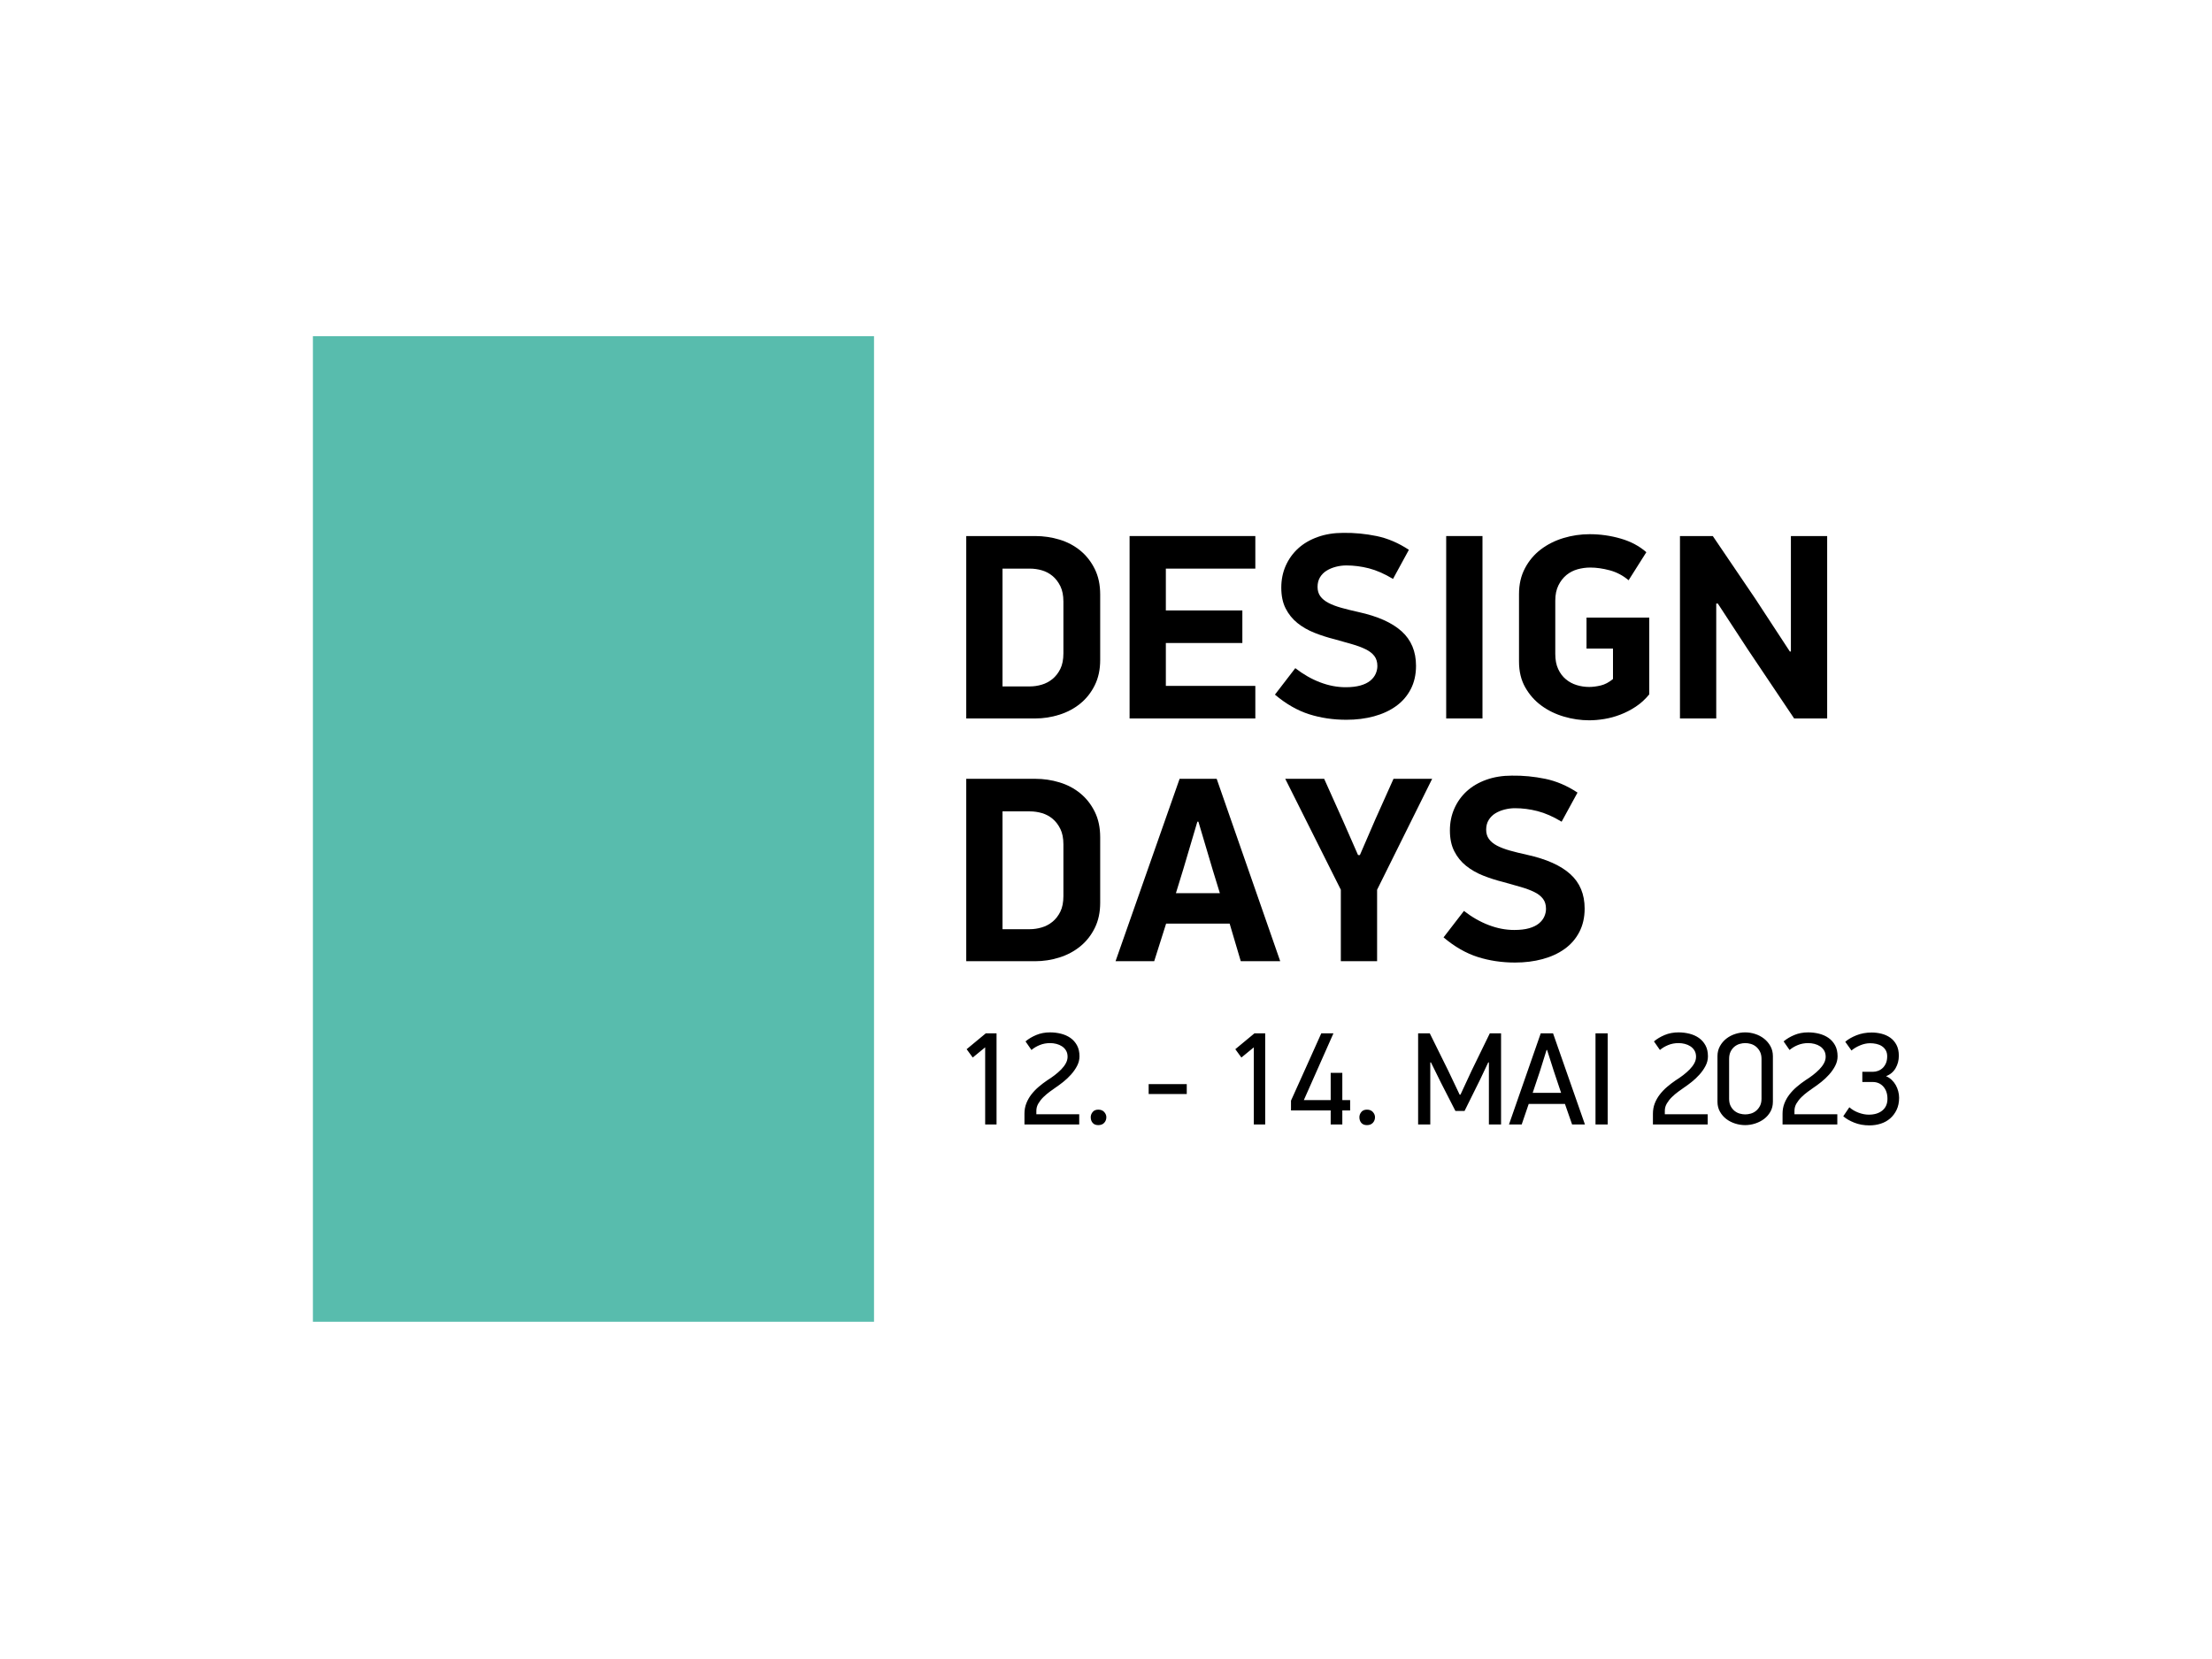
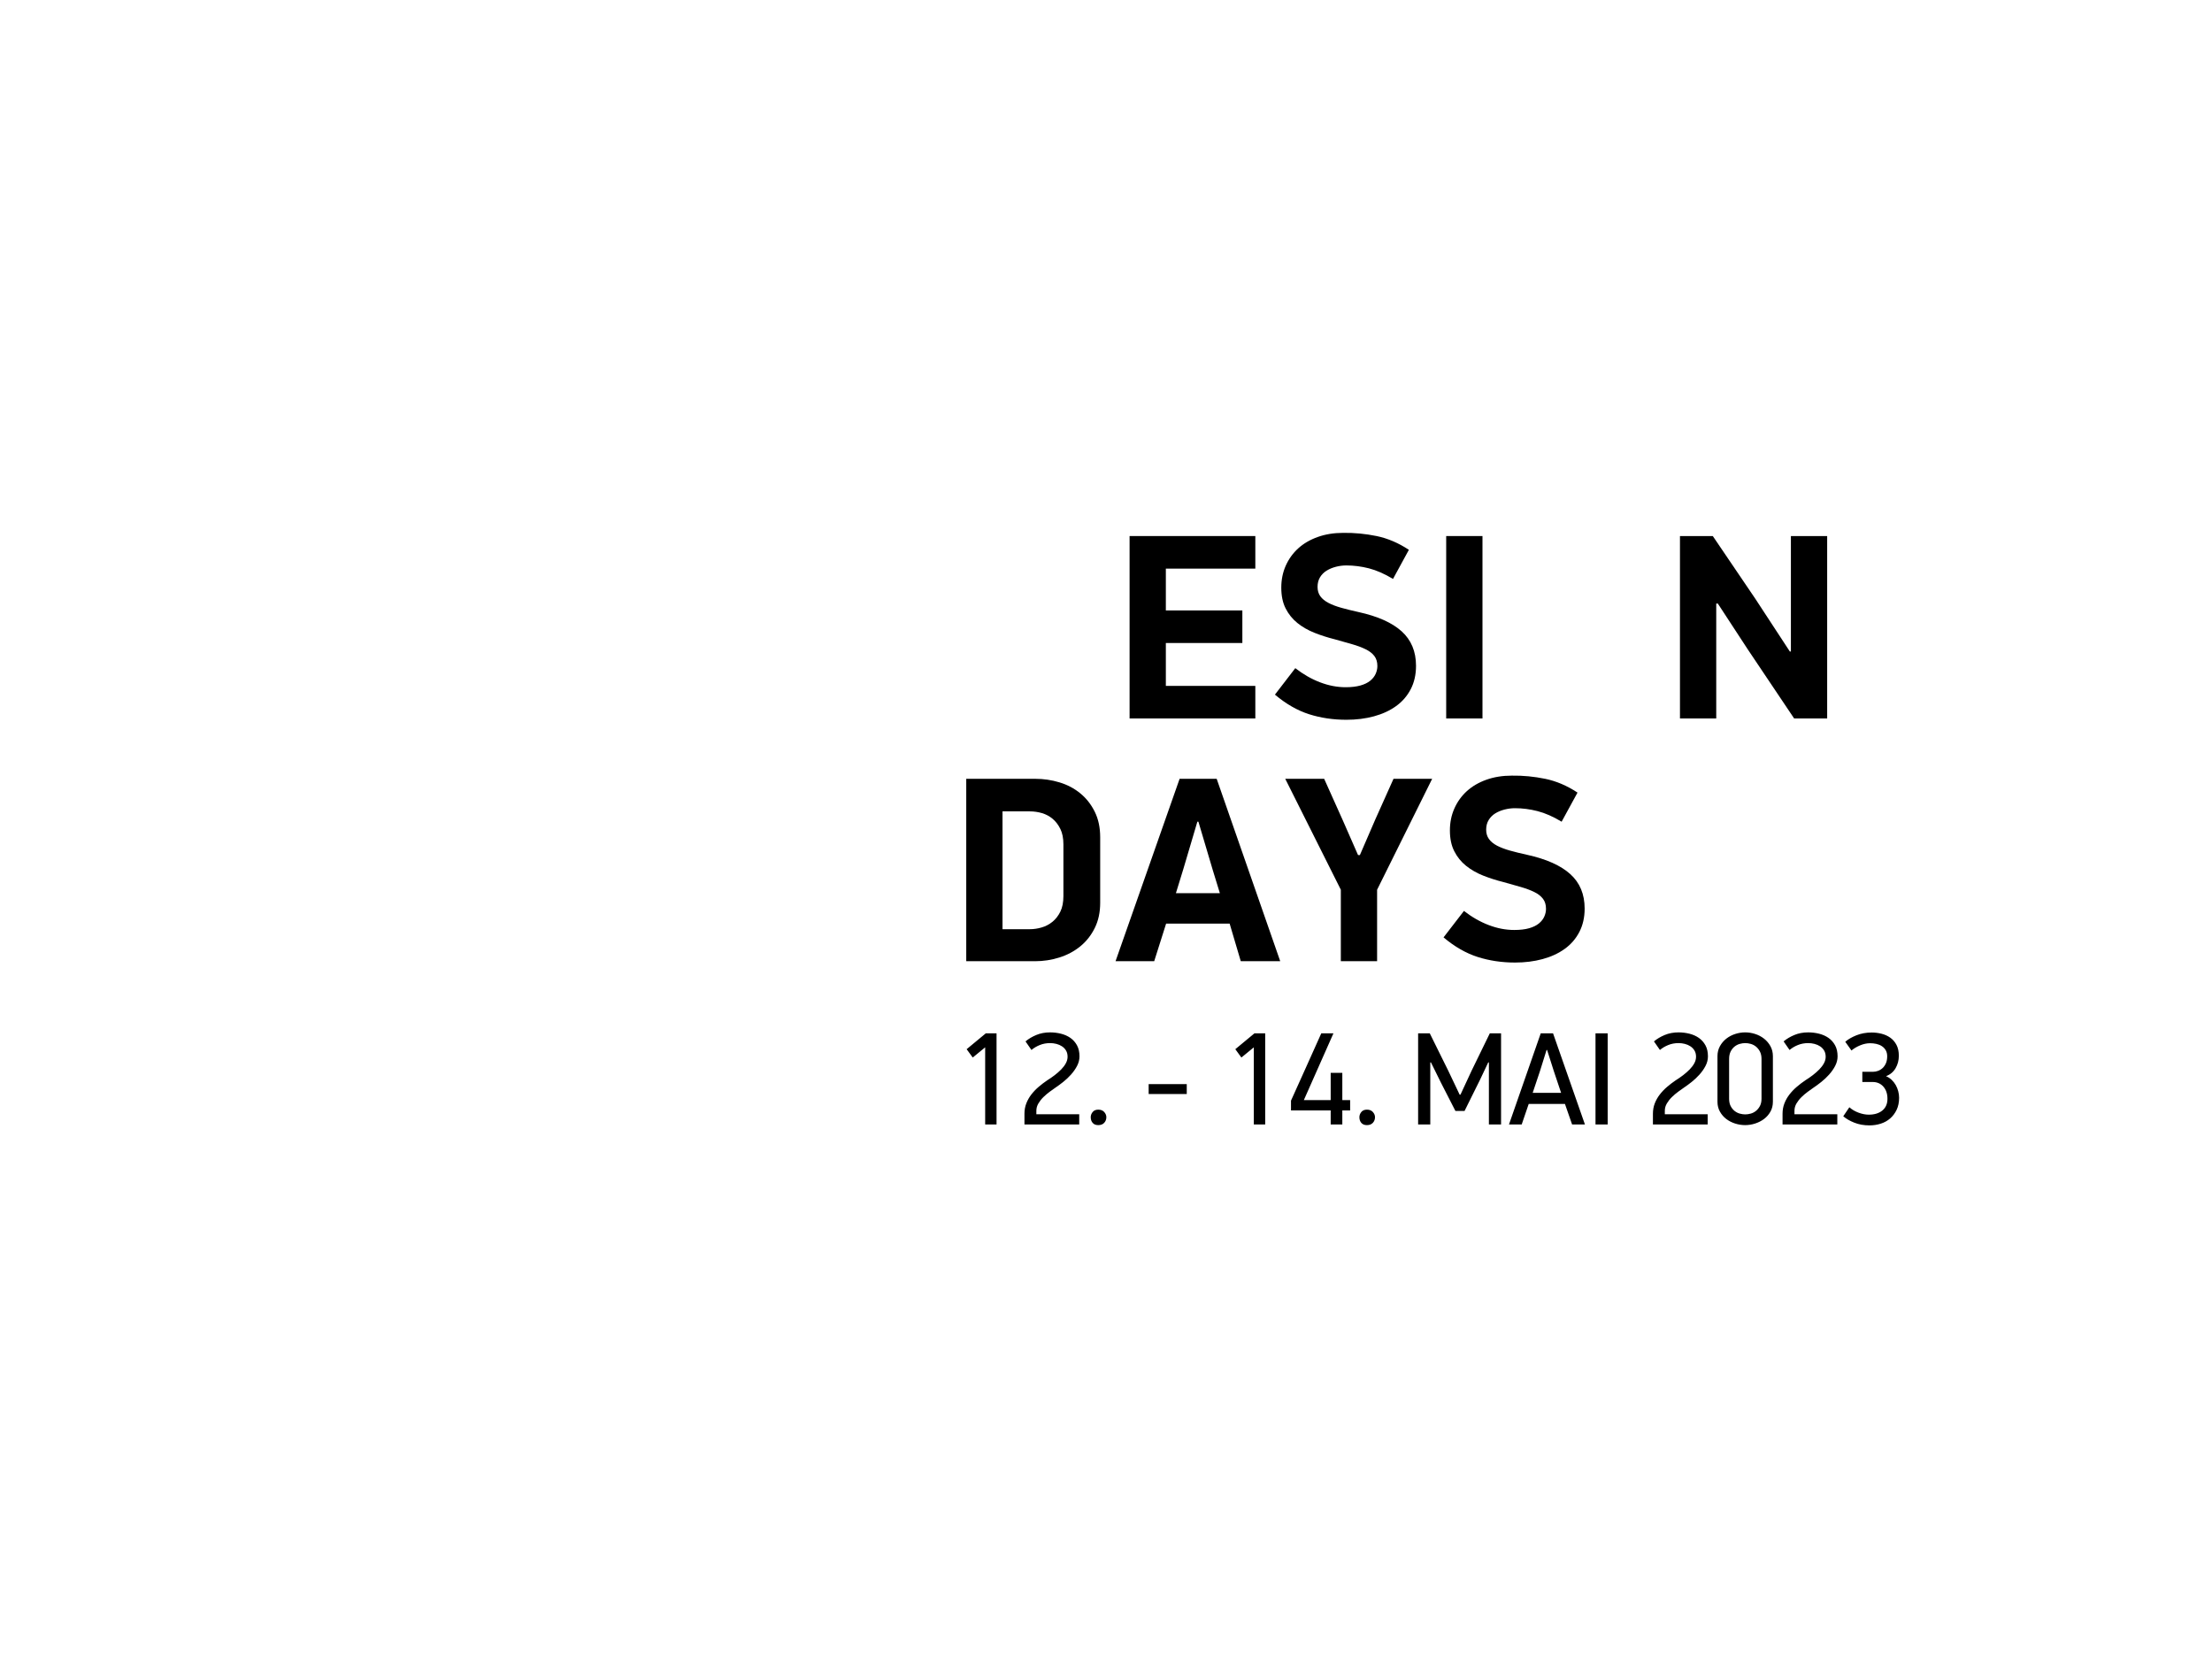
<svg xmlns="http://www.w3.org/2000/svg" version="1.1" id="Ebene_1" x="0px" y="0px" viewBox="0 0 640 480" style="enable-background:new 0 0 640 480;" xml:space="preserve">
  <style type="text/css">
	.st0{fill:#58BCAD;}
</style>
  <g>
    <g>
-       <path d="M307.675,174.018c0-1.739-0.293-3.205-0.875-4.407c-0.589-1.199-1.338-2.181-2.254-2.948    c-0.913-0.767-1.948-1.314-3.087-1.648c-1.146-0.331-2.3-0.495-3.47-0.495h-7.933v34.082h7.933    c1.118,0,2.247-0.164,3.394-0.498c1.143-0.331,2.185-0.881,3.129-1.645    c0.937-0.767,1.7-1.753,2.289-2.948c0.582-1.202,0.875-2.697,0.875-4.481V174.018z     M318.319,190.944c0,2.756-0.519,5.198-1.568,7.317c-1.049,2.118-2.449,3.892-4.212,5.324    c-1.759,1.429-3.78,2.498-6.052,3.209c-2.275,0.721-4.61,1.08-7.01,1.08h-19.912V155.096h19.988    c2.404,0,4.735,0.345,7.007,1.031c2.275,0.69,4.275,1.756,6.014,3.181    c1.739,1.428,3.129,3.205,4.177,5.327c1.049,2.115,1.568,4.582,1.568,7.386V190.944z" />
-     </g>
+       </g>
    <polygon points="326.823,155.094 363.205,155.094 363.205,164.519 337.314,164.519 337.314,176.619    359.452,176.619 359.452,186.04 337.314,186.04 337.314,198.451 363.205,198.451 363.205,207.872    326.823,207.872  " />
    <g>
      <path d="M409.698,192.629c0,2.55-0.505,4.808-1.53,6.777c-1.021,1.965-2.439,3.599-4.254,4.902    c-1.812,1.303-3.944,2.282-6.393,2.948s-5.108,0.996-7.968,0.996c-3.829,0-7.428-0.533-10.797-1.606    c-3.369-1.073-6.669-2.962-9.878-5.669l5.892-7.658c2.303,1.787,4.69,3.153,7.163,4.094    c2.477,0.948,4.941,1.422,7.397,1.422c1.679,0,3.108-0.167,4.285-0.502    c1.171-0.331,2.115-0.791,2.833-1.376c0.718-0.589,1.237-1.251,1.571-1.993    c0.328-0.739,0.498-1.495,0.498-2.258c0-1.178-0.296-2.146-0.881-2.913    c-0.585-0.763-1.432-1.415-2.529-1.951c-1.097-0.54-2.401-1.021-3.906-1.456    c-1.505-0.432-3.178-0.902-5.014-1.418c-2.045-0.509-4-1.136-5.86-1.874    c-1.864-0.746-3.512-1.683-4.94-2.833c-1.432-1.15-2.564-2.554-3.411-4.219    c-0.843-1.655-1.261-3.662-1.261-6.007c0-2.3,0.429-4.418,1.289-6.362    c0.864-1.937,2.066-3.61,3.613-5.017c1.547-1.404,3.425-2.498,5.641-3.289    c2.209-0.794,4.672-1.192,7.379-1.192c3.216-0.049,6.435,0.261,9.655,0.92    c3.216,0.665,6.327,1.996,9.341,3.982l-4.592,8.425c-2.453-1.477-4.777-2.498-6.972-3.066    c-2.198-0.557-4.373-0.836-6.515-0.836c-1.017,0-2.031,0.125-3.021,0.383    c-0.993,0.254-1.892,0.624-2.679,1.111c-0.794,0.481-1.439,1.122-1.92,1.909    c-0.484,0.794-0.725,1.728-0.725,2.801c0,1.07,0.265,1.979,0.808,2.718    c0.537,0.739,1.317,1.38,2.338,1.913c1.024,0.537,2.268,1.01,3.725,1.418    c1.46,0.408,3.111,0.819,4.954,1.226c5.582,1.223,9.752,3.087,12.515,5.589    C408.314,185.173,409.698,188.494,409.698,192.629" />
    </g>
    <rect x="418.429" y="155.094" width="10.498" height="52.778" />
    <g>
-       <path d="M473.275,204.461c-1.432,0.948-2.909,1.711-4.446,2.296    c-1.533,0.592-3.073,1.01-4.63,1.268c-1.557,0.254-3.028,0.38-4.4,0.38    c-2.456,0-4.892-0.355-7.32-1.073c-2.425-0.714-4.596-1.77-6.508-3.178    c-1.916-1.404-3.474-3.16-4.676-5.282c-1.199-2.115-1.798-4.613-1.798-7.47v-19.532    c0-2.805,0.575-5.296,1.725-7.466c1.146-2.174,2.679-3.986,4.592-5.442    c1.916-1.453,4.101-2.55,6.55-3.293c2.456-0.739,4.979-1.111,7.585-1.111    c3.059,0,6.048,0.425,8.961,1.268c2.909,0.836,5.387,2.157,7.428,3.941l-5.132,8.118    c-1.634-1.376-3.446-2.334-5.435-2.871c-1.993-0.533-3.881-0.805-5.669-0.805    c-1.226,0-2.439,0.171-3.641,0.495c-1.199,0.334-2.272,0.885-3.216,1.648    c-0.944,0.77-1.725,1.766-2.334,2.989c-0.613,1.226-0.92,2.711-0.92,4.442v15.396    c0,1.735,0.279,3.209,0.843,4.404c0.557,1.206,1.3,2.185,2.223,2.951    c0.916,0.767,1.962,1.327,3.136,1.686s2.373,0.537,3.606,0.537c1.017,0,2.125-0.143,3.331-0.425    c1.195-0.279,2.383-0.902,3.557-1.874v-8.811h-7.658v-8.961h18.152v22.218    C476.007,202.332,474.707,203.52,473.275,204.461" />
-     </g>
+       </g>
    <polygon points="496.561,174.627 496.561,207.872 486.066,207.872 486.066,155.095 495.564,155.095    507.821,173.17 517.852,188.494 518.162,188.494 518.162,155.095 528.656,155.095 528.656,207.872    519.099,207.872 505.731,187.954 497.017,174.627  " />
    <g>
      <path d="M307.675,244.256c0-1.735-0.293-3.209-0.875-4.404c-0.589-1.202-1.338-2.185-2.254-2.951    c-0.913-0.767-1.948-1.31-3.087-1.645c-1.146-0.334-2.3-0.498-3.47-0.498h-7.933v34.085h7.933    c1.118,0,2.247-0.167,3.394-0.502c1.143-0.328,2.185-0.875,3.129-1.641    c0.937-0.77,1.7-1.749,2.289-2.951c0.582-1.195,0.875-2.693,0.875-4.484V244.256z     M318.319,261.185c0,2.756-0.519,5.191-1.568,7.31c-1.049,2.118-2.449,3.899-4.212,5.327    c-1.759,1.432-3.78,2.502-6.052,3.216c-2.275,0.714-4.61,1.07-7.01,1.07h-19.912v-52.774h19.988    c2.404,0,4.735,0.345,7.007,1.038c2.275,0.686,4.275,1.749,6.014,3.178    c1.739,1.425,3.129,3.205,4.177,5.32c1.049,2.122,1.568,4.585,1.568,7.393V261.185z" />
    </g>
    <path d="M340.228,258.425h12.717l-2.07-6.742l-4.139-13.94h-0.303l-4.062,13.714L340.228,258.425z    M355.774,267.233h-18.382l-3.446,10.874h-11.184l18.536-52.774h10.724l18.386,52.774h-11.414   L355.774,267.233z" />
    <polygon points="393.458,247.394 397.9,237.133 403.186,225.332 414.37,225.332 398.437,257.431    398.437,278.106 387.943,278.106 387.943,257.431 371.86,225.332 383.121,225.332 388.556,237.443    392.922,247.394  " />
    <g>
      <path d="M458.487,262.868c0,2.554-0.512,4.808-1.533,6.78c-1.017,1.965-2.435,3.599-4.247,4.899    c-1.815,1.303-3.944,2.289-6.4,2.951c-2.442,0.662-5.101,0.996-7.965,0.996    c-3.829,0-7.428-0.537-10.794-1.61c-3.376-1.073-6.669-2.962-9.884-5.669l5.902-7.658    c2.296,1.787,4.683,3.153,7.16,4.094c2.474,0.951,4.94,1.418,7.386,1.418    c1.686,0,3.118-0.16,4.292-0.498c1.171-0.328,2.118-0.791,2.833-1.376    c0.718-0.585,1.24-1.251,1.571-1.989c0.331-0.739,0.498-1.495,0.498-2.261    c0-1.174-0.296-2.146-0.881-2.906c-0.589-0.773-1.429-1.425-2.526-1.958    c-1.097-0.537-2.401-1.021-3.906-1.456c-1.509-0.432-3.181-0.902-5.017-1.418    c-2.042-0.509-4-1.136-5.864-1.874c-1.861-0.739-3.505-1.686-4.941-2.836    c-1.425-1.146-2.564-2.55-3.404-4.212c-0.847-1.658-1.265-3.662-1.265-6.01    c0-2.3,0.429-4.414,1.293-6.359c0.861-1.941,2.066-3.613,3.613-5.021    c1.547-1.401,3.421-2.498,5.641-3.293c2.209-0.791,4.669-1.188,7.376-1.188    c3.219-0.049,6.439,0.261,9.648,0.92c3.219,0.665,6.334,1.993,9.351,3.986l-4.599,8.425    c-2.449-1.481-4.773-2.498-6.968-3.063c-2.199-0.564-4.369-0.843-6.515-0.843    c-1.017,0-2.024,0.125-3.021,0.383c-1,0.254-1.892,0.624-2.683,1.108    c-0.791,0.488-1.429,1.125-1.913,1.916c-0.488,0.791-0.732,1.725-0.732,2.798    c0,1.073,0.268,1.976,0.812,2.718c0.537,0.739,1.321,1.38,2.338,1.92    c1.028,0.53,2.268,1.003,3.725,1.415c1.46,0.408,3.111,0.819,4.954,1.219    c5.582,1.233,9.756,3.094,12.518,5.596C457.108,255.412,458.487,258.732,458.487,262.868" />
    </g>
-     <rect x="90.533" y="97.271" class="st0" width="162.347" height="285.149" />
    <g>
      <path d="M537.123,299.542c-1.338,0.537-2.418,1.16-3.233,1.874l1.798,2.526    c0.69-0.585,1.526-1.084,2.509-1.491c0.979-0.408,1.944-0.613,2.888-0.613    c0.613,0,1.213,0.066,1.798,0.192c0.589,0.129,1.118,0.345,1.589,0.652    c0.474,0.307,0.85,0.7,1.129,1.185c0.282,0.488,0.422,1.073,0.422,1.763    c0,0.763-0.122,1.429-0.362,1.989c-0.244,0.561-0.564,1.028-0.958,1.397    c-0.397,0.369-0.843,0.645-1.338,0.822c-0.498,0.178-0.989,0.268-1.474,0.268h-3.063v2.948h2.986    c1.275,0,2.306,0.446,3.097,1.338c0.791,0.895,1.188,2.066,1.188,3.522    c0,1.453-0.491,2.582-1.474,3.387c-0.983,0.805-2.289,1.206-3.923,1.206    c-0.944,0-1.934-0.192-2.965-0.575c-1.035-0.383-1.92-0.906-2.662-1.568l-1.76,2.603    c0.815,0.714,1.881,1.334,3.195,1.857c1.314,0.523,2.777,0.784,4.383,0.784    c1.15,0,2.24-0.167,3.272-0.498c1.035-0.331,1.941-0.836,2.718-1.512    c0.777-0.676,1.404-1.512,1.875-2.505c0.474-0.996,0.711-2.157,0.711-3.484    c0-0.613-0.084-1.237-0.251-1.874c-0.164-0.638-0.408-1.237-0.725-1.801    c-0.321-0.561-0.718-1.063-1.188-1.509c-0.474-0.446-1.014-0.798-1.627-1.056    c1.226-0.456,2.15-1.23,2.777-2.313c0.624-1.084,0.937-2.279,0.937-3.578    c0-1.251-0.23-2.31-0.69-3.178s-1.066-1.561-1.819-2.087c-0.753-0.523-1.596-0.899-2.526-1.129    c-0.93-0.23-1.868-0.345-2.812-0.345C539.934,298.738,538.464,299.006,537.123,299.542     M530.942,302.431c-0.484-0.878-1.122-1.592-1.913-2.143c-0.791-0.547-1.697-0.948-2.718-1.206    c-1.021-0.254-2.066-0.383-3.139-0.383c-1.481,0-2.819,0.254-4.017,0.76    c-1.202,0.502-2.233,1.118-3.101,1.85l1.721,2.481c0.69-0.585,1.495-1.063,2.411-1.432    c0.92-0.373,1.913-0.557,2.986-0.557c0.613,0,1.219,0.077,1.819,0.23    c0.599,0.153,1.139,0.39,1.627,0.711c0.484,0.321,0.871,0.728,1.167,1.226    c0.293,0.498,0.439,1.094,0.439,1.784c0,0.638-0.167,1.265-0.498,1.878    c-0.331,0.613-0.777,1.206-1.338,1.78c-0.561,0.575-1.195,1.132-1.895,1.669    c-0.704,0.537-1.422,1.035-2.164,1.495c-0.868,0.589-1.697,1.219-2.488,1.899    c-0.791,0.676-1.491,1.411-2.104,2.202c-0.613,0.794-1.097,1.651-1.453,2.571    c-0.359,0.92-0.537,1.916-0.537,2.989v3.104h15.846v-2.948h-12.4v-0.993    c0-0.767,0.195-1.481,0.592-2.146c0.394-0.662,0.878-1.275,1.453-1.836s1.174-1.07,1.801-1.53    c0.624-0.46,1.178-0.857,1.662-1.188c0.69-0.46,1.435-1.007,2.24-1.645    c0.805-0.638,1.557-1.345,2.258-2.125c0.7-0.777,1.289-1.613,1.759-2.505    c0.474-0.895,0.711-1.826,0.711-2.794C531.67,304.378,531.426,303.312,530.942,302.431     M509.661,317.876c0,0.843-0.153,1.55-0.46,2.125c-0.303,0.571-0.686,1.045-1.146,1.415    c-0.46,0.369-0.965,0.631-1.512,0.784c-0.551,0.153-1.077,0.23-1.589,0.23    c-0.509,0-1.038-0.077-1.589-0.23c-0.547-0.153-1.052-0.415-1.512-0.784    c-0.456-0.369-0.836-0.843-1.129-1.415c-0.293-0.575-0.439-1.282-0.439-2.125v-11.484    c0-0.84,0.146-1.554,0.439-2.143c0.293-0.585,0.672-1.063,1.129-1.435    c0.46-0.369,0.965-0.631,1.512-0.784c0.55-0.153,1.08-0.23,1.589-0.23    c0.512,0,1.038,0.077,1.589,0.23c0.547,0.153,1.052,0.415,1.512,0.784    c0.46,0.373,0.843,0.85,1.146,1.435c0.307,0.589,0.46,1.303,0.46,2.143V317.876z M512.953,305.591    c0-1.073-0.237-2.035-0.707-2.892c-0.47-0.854-1.087-1.582-1.85-2.181s-1.624-1.052-2.578-1.359    s-1.916-0.46-2.881-0.46c-0.969,0-1.93,0.153-2.885,0.46s-1.812,0.76-2.578,1.359    c-0.763,0.599-1.38,1.327-1.85,2.181c-0.47,0.857-0.707,1.819-0.707,2.892v13.167    c0,1.07,0.237,2.028,0.707,2.867c0.47,0.843,1.08,1.55,1.833,2.125    c0.749,0.575,1.603,1.014,2.557,1.32c0.955,0.307,1.93,0.46,2.923,0.46    c0.965,0,1.927-0.153,2.881-0.46c0.955-0.307,1.815-0.746,2.578-1.32s1.38-1.282,1.85-2.125    c0.47-0.84,0.707-1.798,0.707-2.867V305.591z M493.435,302.431    c-0.488-0.878-1.125-1.592-1.916-2.143c-0.791-0.547-1.697-0.948-2.718-1.206    c-1.021-0.254-2.066-0.383-3.136-0.383c-1.481,0-2.822,0.254-4.021,0.76    c-1.199,0.502-2.233,1.118-3.101,1.85l1.725,2.481c0.69-0.585,1.491-1.063,2.411-1.432    c0.92-0.373,1.913-0.557,2.986-0.557c0.61,0,1.216,0.077,1.819,0.23    c0.596,0.153,1.139,0.39,1.624,0.711s0.875,0.728,1.167,1.226c0.296,0.498,0.443,1.094,0.443,1.784    c0,0.638-0.167,1.265-0.498,1.878c-0.331,0.613-0.78,1.206-1.341,1.78    c-0.561,0.575-1.192,1.132-1.892,1.669c-0.704,0.537-1.425,1.035-2.164,1.495    c-0.868,0.589-1.697,1.219-2.488,1.899c-0.791,0.676-1.491,1.411-2.104,2.202    c-0.613,0.794-1.097,1.651-1.456,2.571c-0.355,0.92-0.533,1.916-0.533,2.989v3.104h15.842v-2.948    h-12.4v-0.993c0-0.767,0.199-1.481,0.596-2.146c0.394-0.662,0.878-1.275,1.453-1.836    c0.575-0.561,1.174-1.07,1.798-1.53c0.627-0.46,1.181-0.857,1.665-1.188    c0.69-0.46,1.435-1.007,2.24-1.645c0.801-0.638,1.554-1.345,2.258-2.125    c0.7-0.777,1.289-1.613,1.759-2.505c0.474-0.895,0.707-1.826,0.707-2.794    C494.16,304.378,493.919,303.312,493.435,302.431 M465.151,298.967h-3.522v26.371h3.522V298.967z     M447.622,303.79l1.951,6.125l2.104,6.278h-8.226l2.104-6.278l1.913-6.125H447.622z M458.569,325.339    l-9.226-26.371h-3.557l-9.188,26.371h3.676l2.028-5.933h10.487l2.066,5.933H458.569z M422.324,316.726    l-3.331-7.003l-5.32-10.756h-3.366v26.371h3.519v-17.95h0.192l2.871,5.819l4.209,8.23h2.641    l4.442-8.958l2.411-5.09h0.192v17.95h3.519v-26.371h-3.251l-5.244,10.756l-3.254,7.003H422.324z     M393.869,324.879c0.369,0.436,0.913,0.652,1.627,0.652c0.739,0,1.314-0.223,1.721-0.669    c0.408-0.446,0.613-0.989,0.613-1.627c0-0.537-0.206-1.035-0.613-1.495    c-0.408-0.456-0.983-0.686-1.721-0.686c-0.714,0-1.258,0.23-1.627,0.686    c-0.369,0.46-0.554,0.958-0.554,1.495C393.315,323.896,393.5,324.447,393.869,324.879     M390.636,321.283v-2.986h-2.261v-7.885h-3.366v7.885h-7.77l8.571-19.33h-3.519    c-1.456,3.24-2.916,6.494-4.383,9.763c-1.467,3.265-2.927,6.505-4.383,9.721v2.833h11.484v4.056    h3.366v-4.056H390.636z M366.062,325.339v-26.371h-3.101l-5.547,4.596l1.759,2.411l3.596-2.948v22.312    H366.062z M343.366,313.667h-11.024v2.871h11.024V313.667z M316.138,324.879    c0.369,0.436,0.909,0.652,1.624,0.652c0.742,0,1.317-0.223,1.725-0.669    c0.408-0.446,0.613-0.989,0.613-1.627c0-0.537-0.206-1.035-0.613-1.495    c-0.408-0.456-0.983-0.686-1.725-0.686c-0.714,0-1.254,0.23-1.624,0.686    c-0.373,0.46-0.557,0.958-0.557,1.495C315.58,323.896,315.765,324.447,316.138,324.879     M311.601,302.431c-0.484-0.878-1.122-1.592-1.913-2.143c-0.791-0.547-1.697-0.948-2.718-1.206    c-1.021-0.254-2.066-0.383-3.139-0.383c-1.481,0-2.819,0.254-4.017,0.76    c-1.202,0.502-2.233,1.118-3.101,1.85l1.721,2.481c0.69-0.585,1.491-1.063,2.411-1.432    c0.92-0.373,1.913-0.557,2.986-0.557c0.613,0,1.219,0.077,1.819,0.23    c0.599,0.153,1.139,0.39,1.627,0.711c0.484,0.321,0.871,0.728,1.167,1.226    c0.293,0.498,0.439,1.094,0.439,1.784c0,0.638-0.167,1.265-0.498,1.878    c-0.331,0.613-0.777,1.206-1.338,1.78c-0.564,0.575-1.195,1.132-1.895,1.669    c-0.704,0.537-1.422,1.035-2.164,1.495c-0.868,0.589-1.697,1.219-2.488,1.899    c-0.791,0.676-1.491,1.411-2.104,2.202c-0.613,0.794-1.097,1.651-1.453,2.571    c-0.359,0.92-0.537,1.916-0.537,2.989v3.104h15.846v-2.948h-12.403v-0.993    c0-0.767,0.199-1.481,0.596-2.146c0.394-0.662,0.878-1.275,1.453-1.836    c0.575-0.561,1.174-1.07,1.798-1.53c0.627-0.46,1.181-0.857,1.665-1.188    c0.69-0.46,1.435-1.007,2.24-1.645c0.805-0.638,1.557-1.345,2.258-2.125    c0.7-0.777,1.289-1.613,1.759-2.505c0.474-0.895,0.711-1.826,0.711-2.794    C312.33,304.378,312.086,303.312,311.601,302.431 M288.331,325.339v-26.371h-3.101l-5.55,4.596    l1.763,2.411l3.596-2.948v22.312H288.331z" />
    </g>
  </g>
</svg>